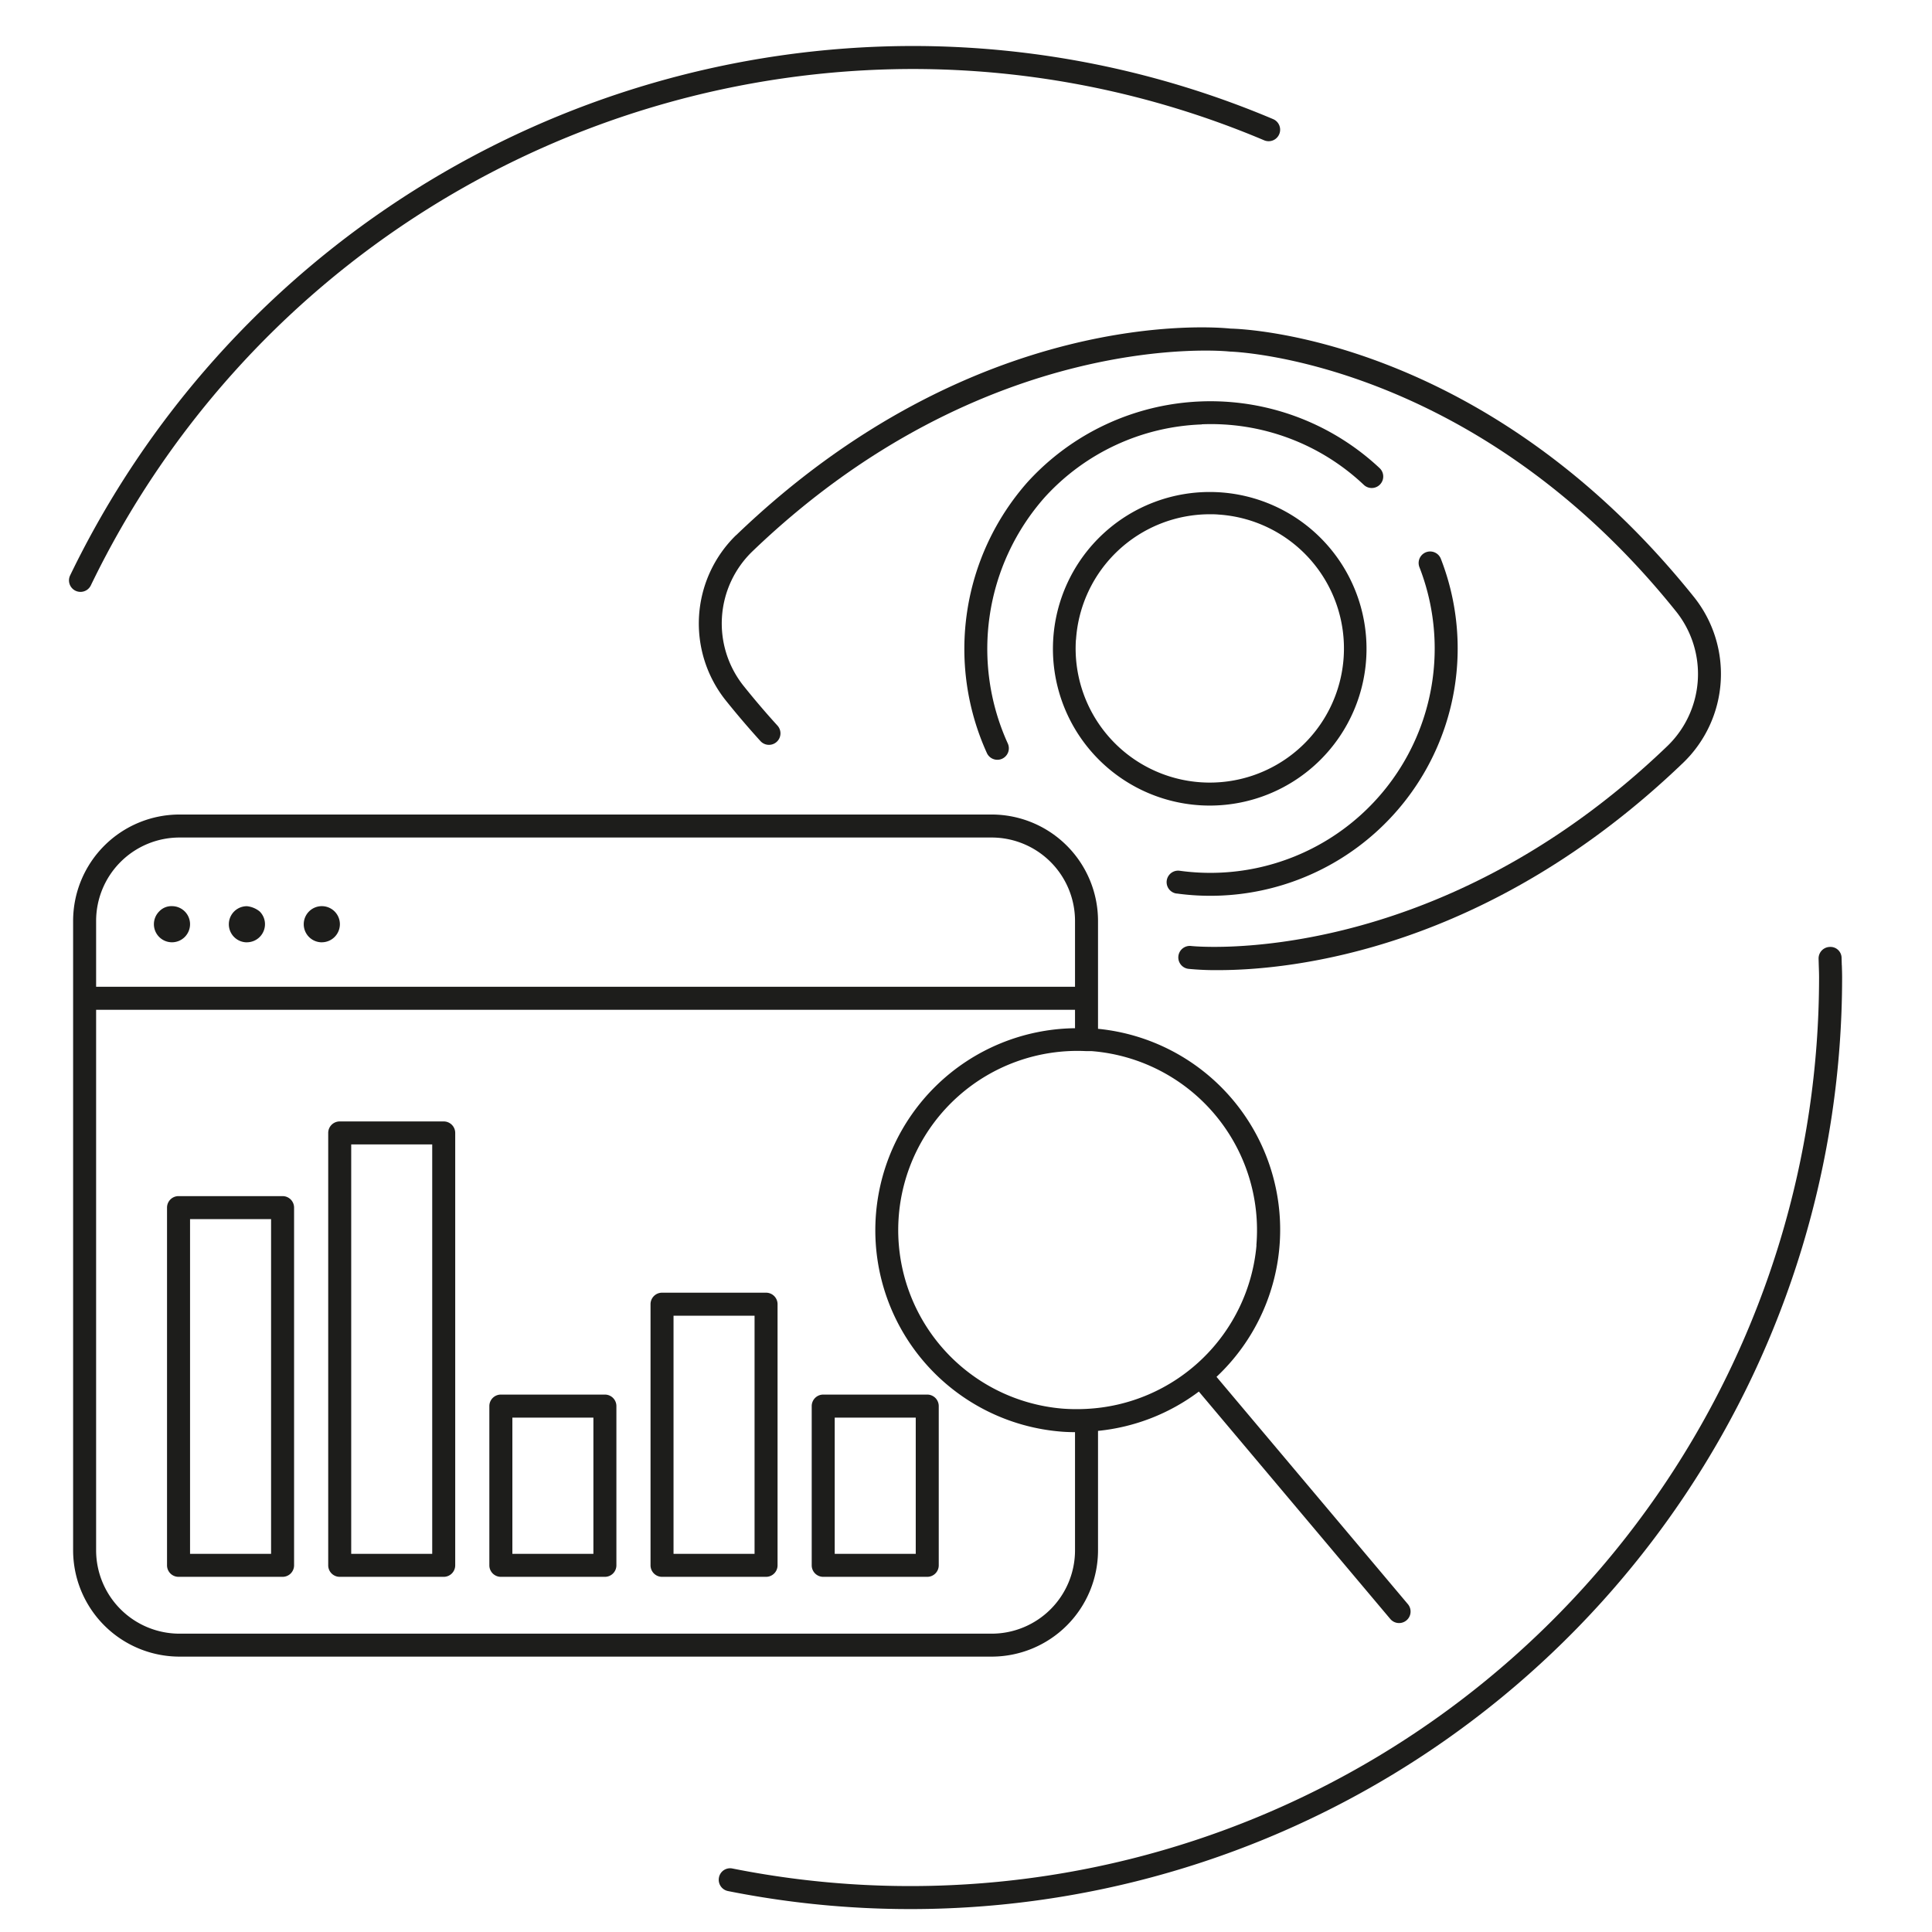
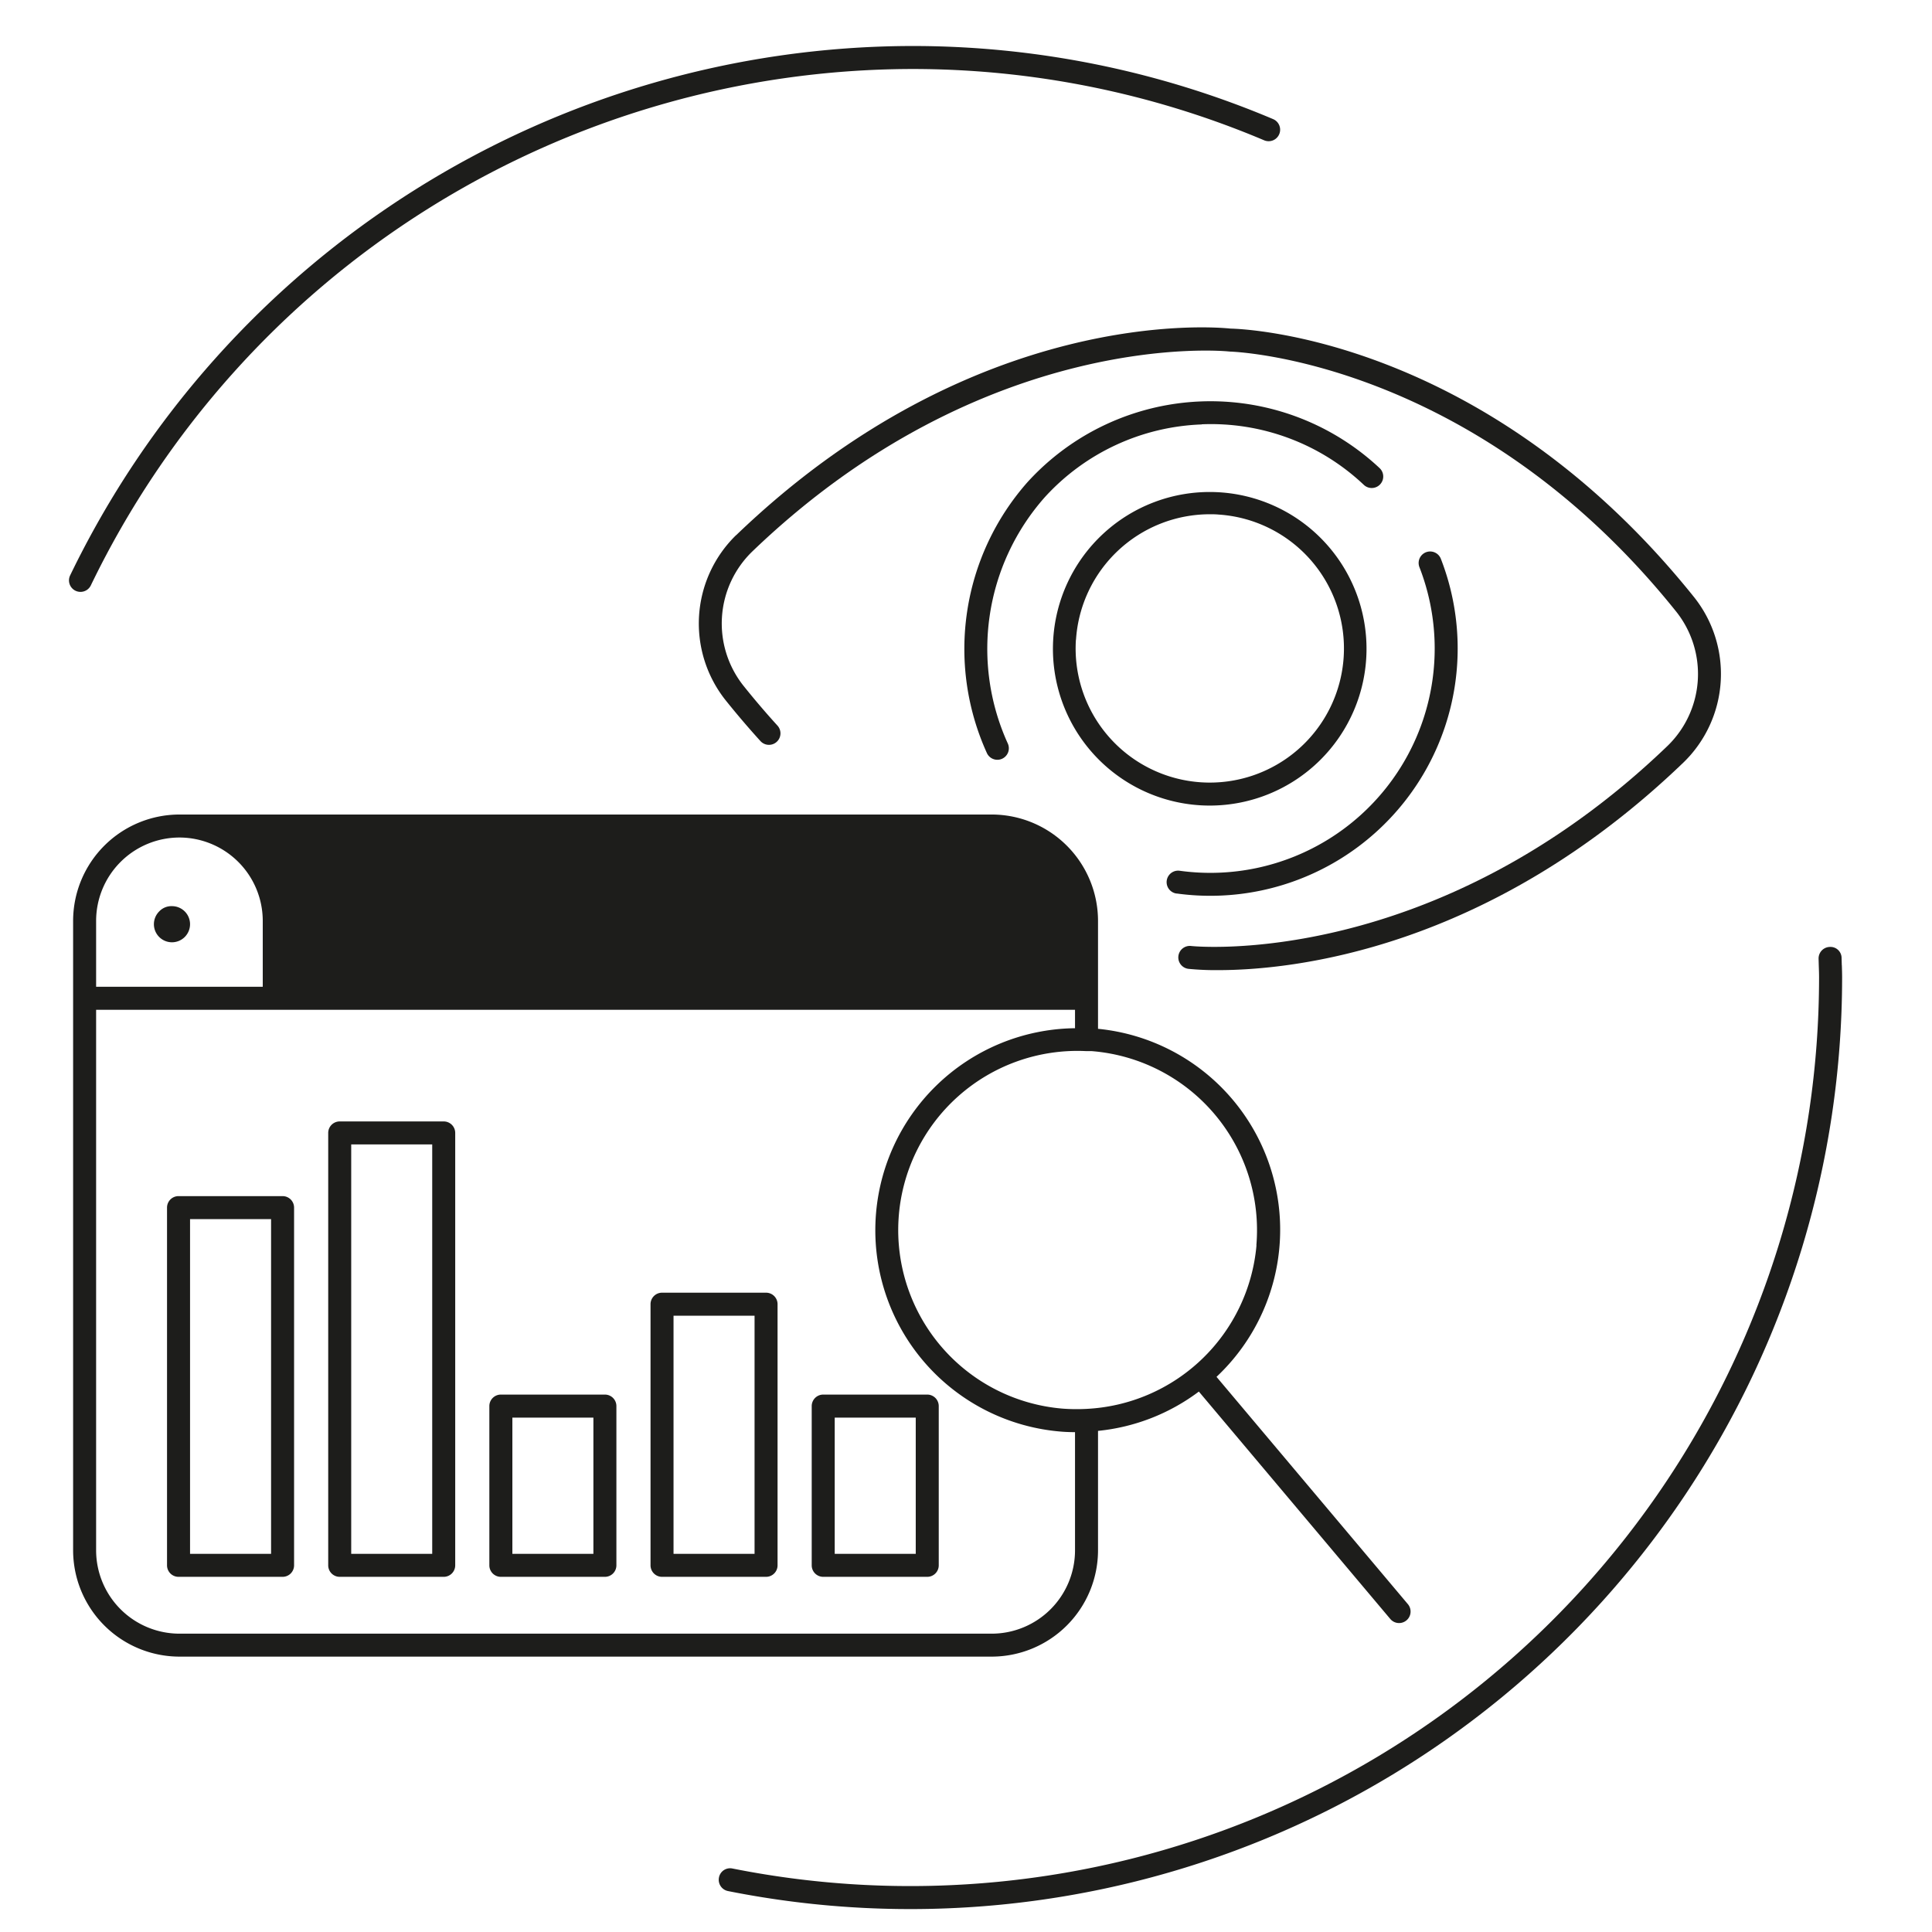
<svg xmlns="http://www.w3.org/2000/svg" width="84" height="84" viewBox="0 0 84 84">
  <defs>
    <clipPath id="b">
      <rect width="84" height="84" />
    </clipPath>
  </defs>
  <g id="a" clip-path="url(#b)">
    <g transform="translate(10479.192 -3908.533)">
      <path d="M36.81,465.8a5.363,5.363,0,0,0-.465,7.162c.492.615,1.006,1.217,1.526,1.79a.5.5,0,0,0,.706.034.5.5,0,0,0,.034-.707c-.507-.557-1.007-1.143-1.486-1.742a4.356,4.356,0,0,1,.378-5.816c10.155-9.766,20.619-8.721,20.725-8.709a.177.177,0,0,0,.023,0c.008,0,.015.005.024.005.1,0,10.618.32,19.422,11.319a4.354,4.354,0,0,1-.378,5.816c-10.152,9.766-20.619,8.724-20.724,8.709a.5.5,0,0,0-.553.441.5.5,0,0,0,.44.553,12.3,12.3,0,0,0,1.28.056c3.18,0,11.736-.849,20.25-9.038a5.36,5.36,0,0,0,.465-7.162c-9.028-11.28-19.536-11.68-20.164-11.693-.683-.073-11.12-1-21.5,8.984" transform="translate(-10484 3466.002)" fill="#1d1d1b" />
      <path d="M55.963,481.378a10.754,10.754,0,0,0,11.491-14.551.5.5,0,0,0-.932.363,9.754,9.754,0,0,1-10.423,13.2.5.5,0,1,0-.136.991" transform="translate(-10484 3466.002)" fill="#1d1d1b" />
      <path d="M57.054,460.979a9.674,9.674,0,0,1,7.052,2.634.5.5,0,1,0,.685-.729,10.754,10.754,0,0,0-15.3.6,10.947,10.947,0,0,0-1.775,11.788.5.5,0,0,0,.455.293.493.493,0,0,0,.207-.045.5.5,0,0,0,.248-.662,9.94,9.94,0,0,1,1.6-10.7,9.692,9.692,0,0,1,6.829-3.173" transform="translate(-10484 3466.002)" fill="#1d1d1b" />
      <path d="M56.968,477.542c.15.01.3.014.447.014a6.817,6.817,0,1,0-.447-.014m-5.377-7.2A5.833,5.833,0,0,1,57.4,464.89c.128,0,.257,0,.387.013a5.833,5.833,0,1,1-6.2,5.442" transform="translate(-10484 3466.002)" fill="#1d1d1b" />
      <path d="M12.285,483.5a.787.787,0,0,0,.786-.786.785.785,0,0,0-.784-.785.73.73,0,0,0-.559.231.786.786,0,0,0,.557,1.34" transform="translate(-10484 3466.002)" fill="#1d1d1b" />
-       <path d="M15.543,483.5a.787.787,0,0,0,.786-.786v0a.776.776,0,0,0-.231-.554,1.043,1.043,0,0,0-.555-.229.785.785,0,1,0,0,1.571" transform="translate(-10484 3466.002)" fill="#1d1d1b" />
-       <path d="M18.8,483.5a.788.788,0,0,0,.786-.785h0a.786.786,0,1,0-.786.786" transform="translate(-10484 3466.002)" fill="#1d1d1b" />
      <path d="M17.094,494.536H12.57a.5.5,0,0,0-.5.5v15.553a.5.5,0,0,0,.5.5h4.524a.5.5,0,0,0,.5-.5V495.036a.5.5,0,0,0-.5-.5m-.5,15.553H13.071V495.537h3.523Z" transform="translate(-10484 3466.002)" fill="#1d1d1b" />
      <path d="M24.1,491.289H19.578a.5.5,0,0,0-.5.5v18.8a.5.5,0,0,0,.5.5H24.1a.5.5,0,0,0,.5-.5v-18.8a.5.5,0,0,0-.5-.5m-.5,18.8H20.078v-17.8H23.6Z" transform="translate(-10484 3466.002)" fill="#1d1d1b" />
      <path d="M31.108,503.165H26.584a.5.5,0,0,0-.5.5v6.924a.5.5,0,0,0,.5.5h4.524a.5.5,0,0,0,.5-.5v-6.924a.5.5,0,0,0-.5-.5m-.5,6.924H27.085v-5.923h3.523Z" transform="translate(-10484 3466.002)" fill="#1d1d1b" />
      <path d="M38.115,498.735H33.592a.5.5,0,0,0-.5.5v11.354a.5.5,0,0,0,.5.5h4.523a.5.5,0,0,0,.5-.5V499.235a.5.5,0,0,0-.5-.5m-.5,11.354H34.092V499.735h3.523Z" transform="translate(-10484 3466.002)" fill="#1d1d1b" />
      <path d="M45.122,503.165H40.6a.5.5,0,0,0-.5.5v6.924a.5.5,0,0,0,.5.5h4.523a.5.5,0,0,0,.5-.5v-6.924a.5.5,0,0,0-.5-.5m-.5,6.924H41.1v-5.923h3.523Z" transform="translate(-10484 3466.002)" fill="#1d1d1b" />
-       <path d="M52.548,509.936v-5.193a8.737,8.737,0,0,0,4.384-1.709l8.325,9.889a.5.5,0,0,0,.765-.644L57.7,502.394a8.777,8.777,0,0,0-5.152-15.132v-4.694a4.628,4.628,0,0,0-4.622-4.623H12.61a4.628,4.628,0,0,0-4.623,4.623v27.368a4.628,4.628,0,0,0,4.623,4.622H47.926a4.627,4.627,0,0,0,4.622-4.622m6.89-13.261a7.808,7.808,0,0,1-7.412,7.113A8.053,8.053,0,0,1,51,503.775a7.79,7.79,0,0,1,1.02-15.544l.149,0c.055,0,.11,0,.164.006a7.806,7.806,0,0,1,7.1,8.434M12.61,478.945H47.926a3.627,3.627,0,0,1,3.622,3.623v2.865H8.987v-2.865a3.627,3.627,0,0,1,3.623-3.623M8.987,509.936v-23.5H51.548v.8a8.784,8.784,0,0,0-.629,17.537c.2.018.407.025.629.026v5.139a3.626,3.626,0,0,1-3.622,3.622H12.61a3.627,3.627,0,0,1-3.623-3.622" transform="translate(-10484 3466.002)" fill="#1d1d1b" />
+       <path d="M52.548,509.936v-5.193a8.737,8.737,0,0,0,4.384-1.709l8.325,9.889a.5.5,0,0,0,.765-.644L57.7,502.394a8.777,8.777,0,0,0-5.152-15.132v-4.694a4.628,4.628,0,0,0-4.622-4.623H12.61a4.628,4.628,0,0,0-4.623,4.623v27.368a4.628,4.628,0,0,0,4.623,4.622H47.926a4.627,4.627,0,0,0,4.622-4.622m6.89-13.261a7.808,7.808,0,0,1-7.412,7.113A8.053,8.053,0,0,1,51,503.775a7.79,7.79,0,0,1,1.02-15.544l.149,0c.055,0,.11,0,.164.006a7.806,7.806,0,0,1,7.1,8.434M12.61,478.945a3.627,3.627,0,0,1,3.622,3.623v2.865H8.987v-2.865a3.627,3.627,0,0,1,3.623-3.623M8.987,509.936v-23.5H51.548v.8a8.784,8.784,0,0,0-.629,17.537c.2.018.407.025.629.026v5.139a3.626,3.626,0,0,1-3.622,3.622H12.61a3.627,3.627,0,0,1-3.623-3.622" transform="translate(-10484 3466.002)" fill="#1d1d1b" />
      <path d="M84.886,484.5l-.009-.309a.483.483,0,0,0-.511-.489.5.5,0,0,0-.489.51l.009.322c.006.166.012.331.012.5a39.515,39.515,0,0,1-47.243,38.737.493.493,0,0,0-.588.392.5.5,0,0,0,.393.588A40.511,40.511,0,0,0,84.9,485.031c0-.178-.006-.355-.012-.532" transform="translate(-10484 3466.002)" fill="#1d1d1b" />
      <path d="M8.307,468.265a.5.5,0,0,0,.451-.284,39.73,39.73,0,0,1,35.64-22.45,39.257,39.257,0,0,1,15.373,3.1.5.5,0,1,0,.39-.921A40.242,40.242,0,0,0,44.4,444.531,40.733,40.733,0,0,0,7.857,467.549a.5.5,0,0,0,.234.667.507.507,0,0,0,.216.049" transform="translate(-10484 3466.002)" fill="#1d1d1b" />
    </g>
  </g>
</svg>